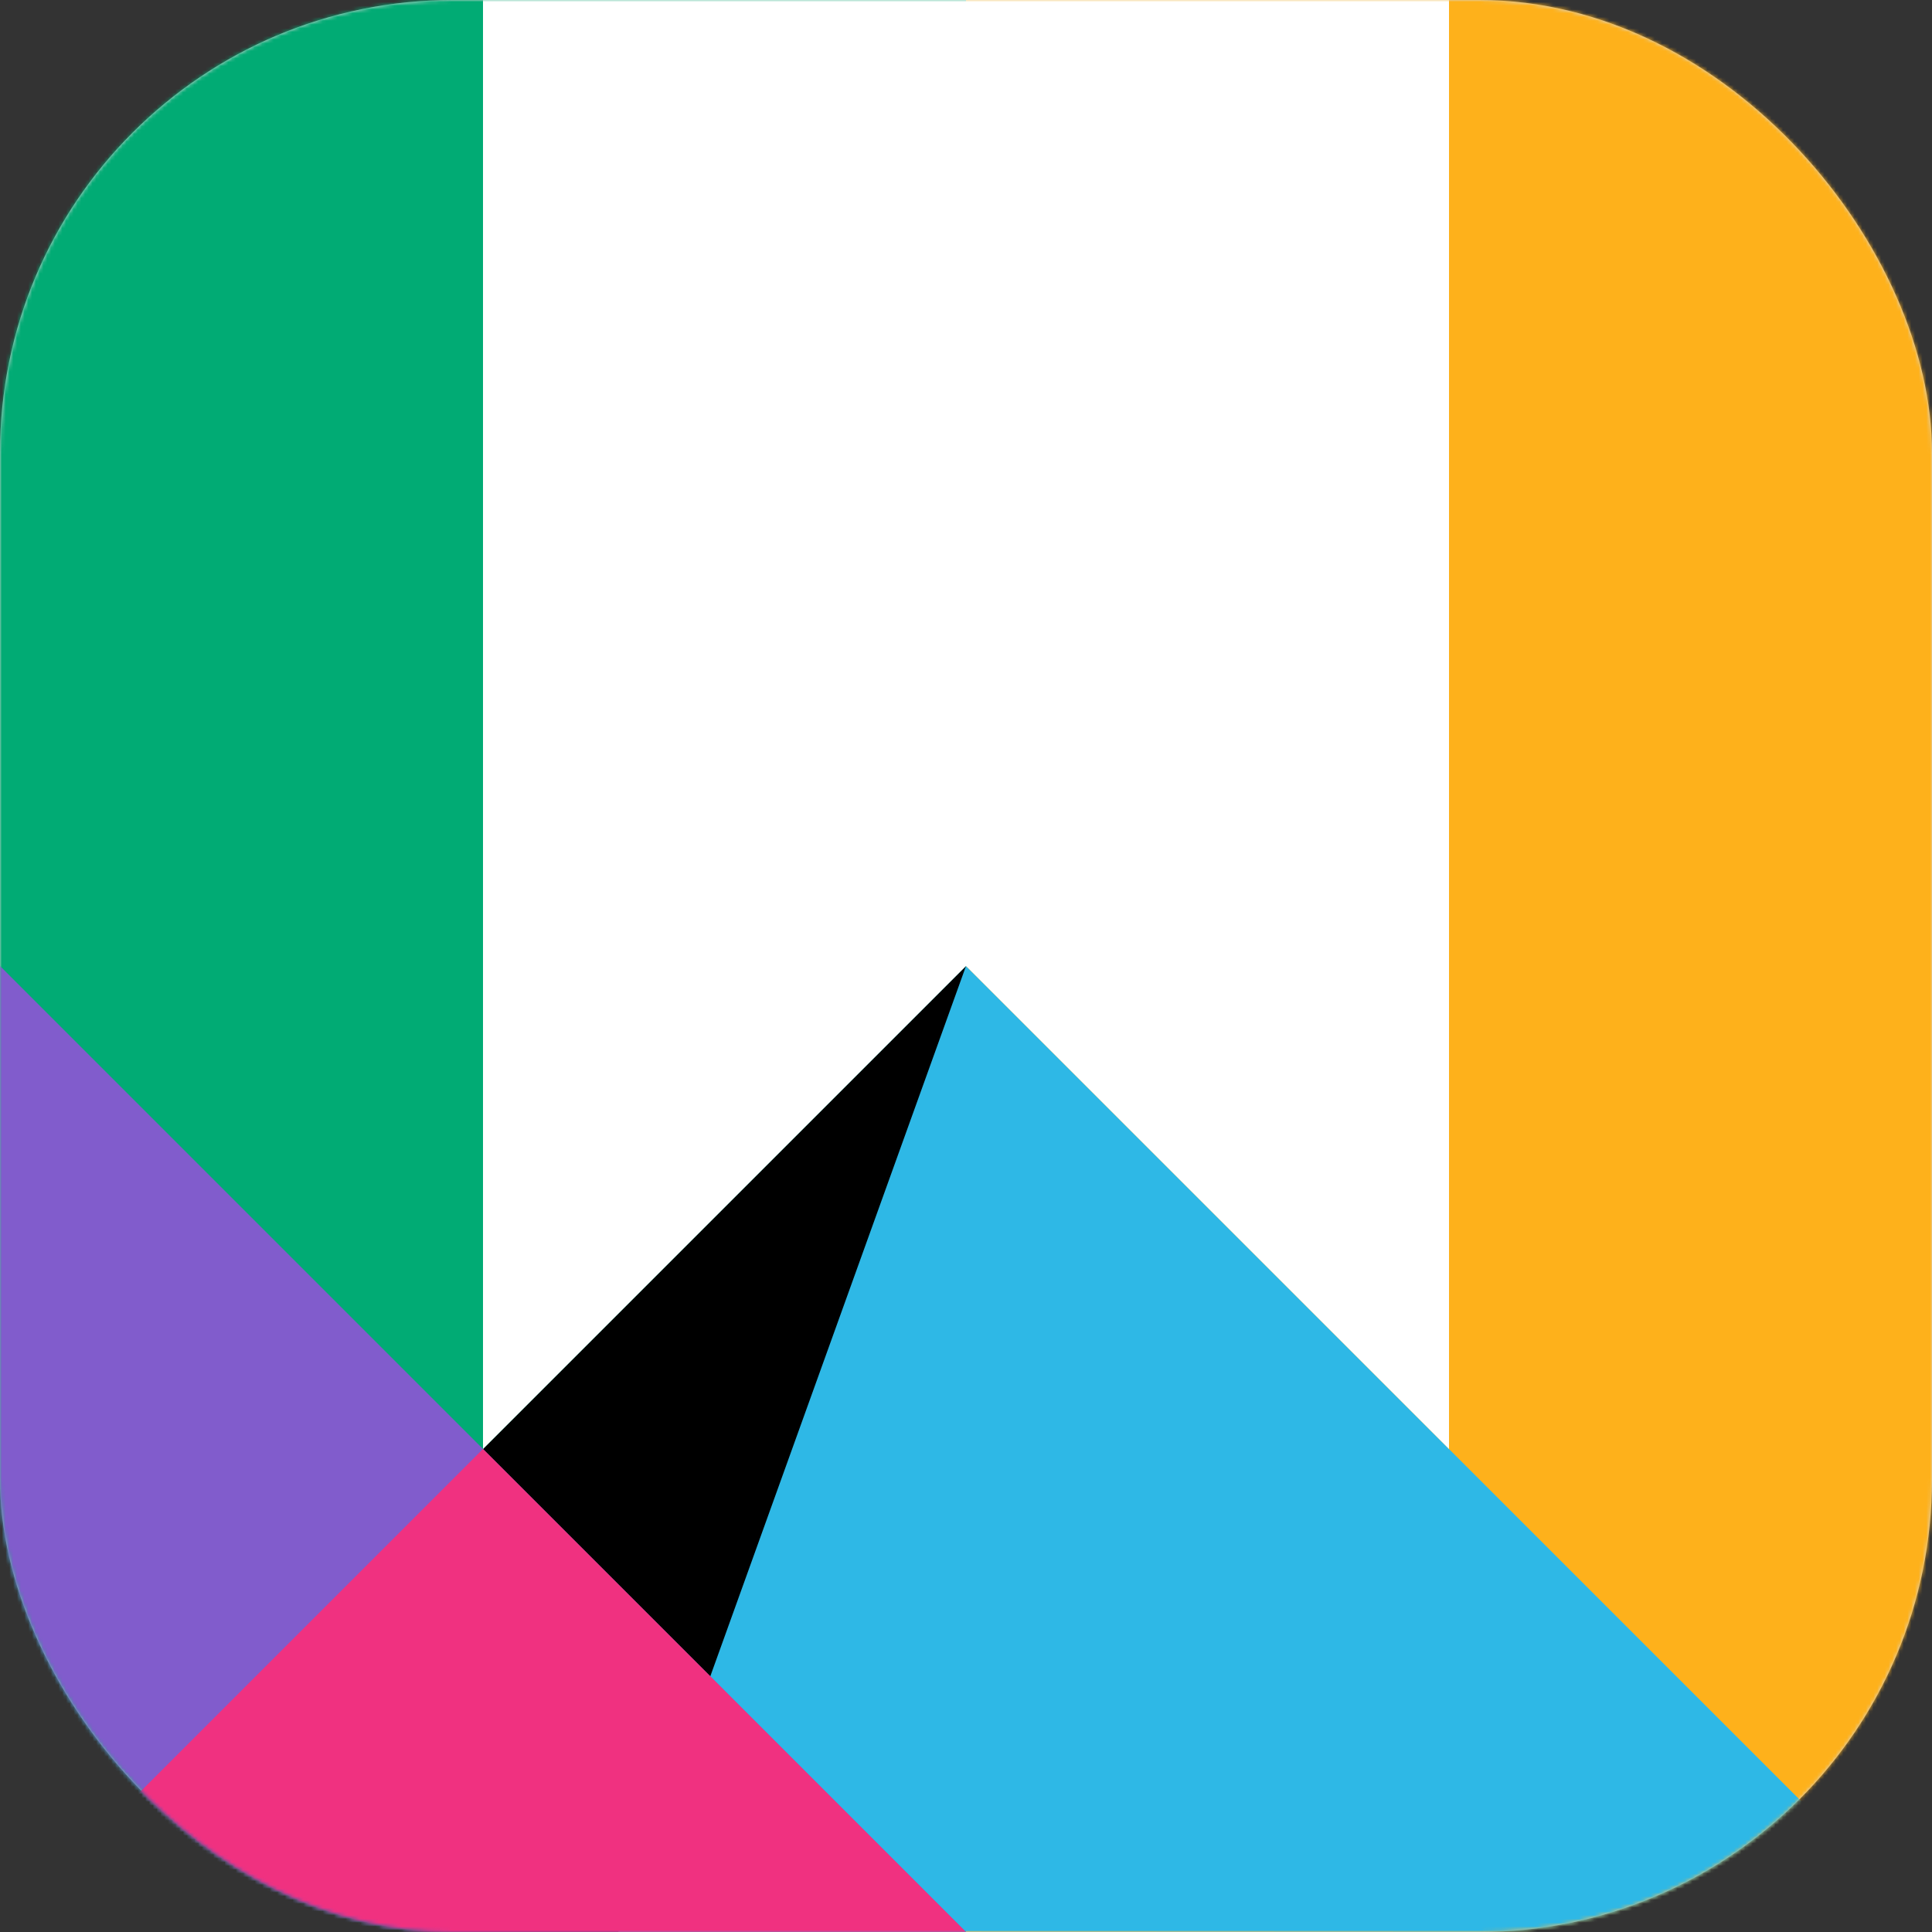
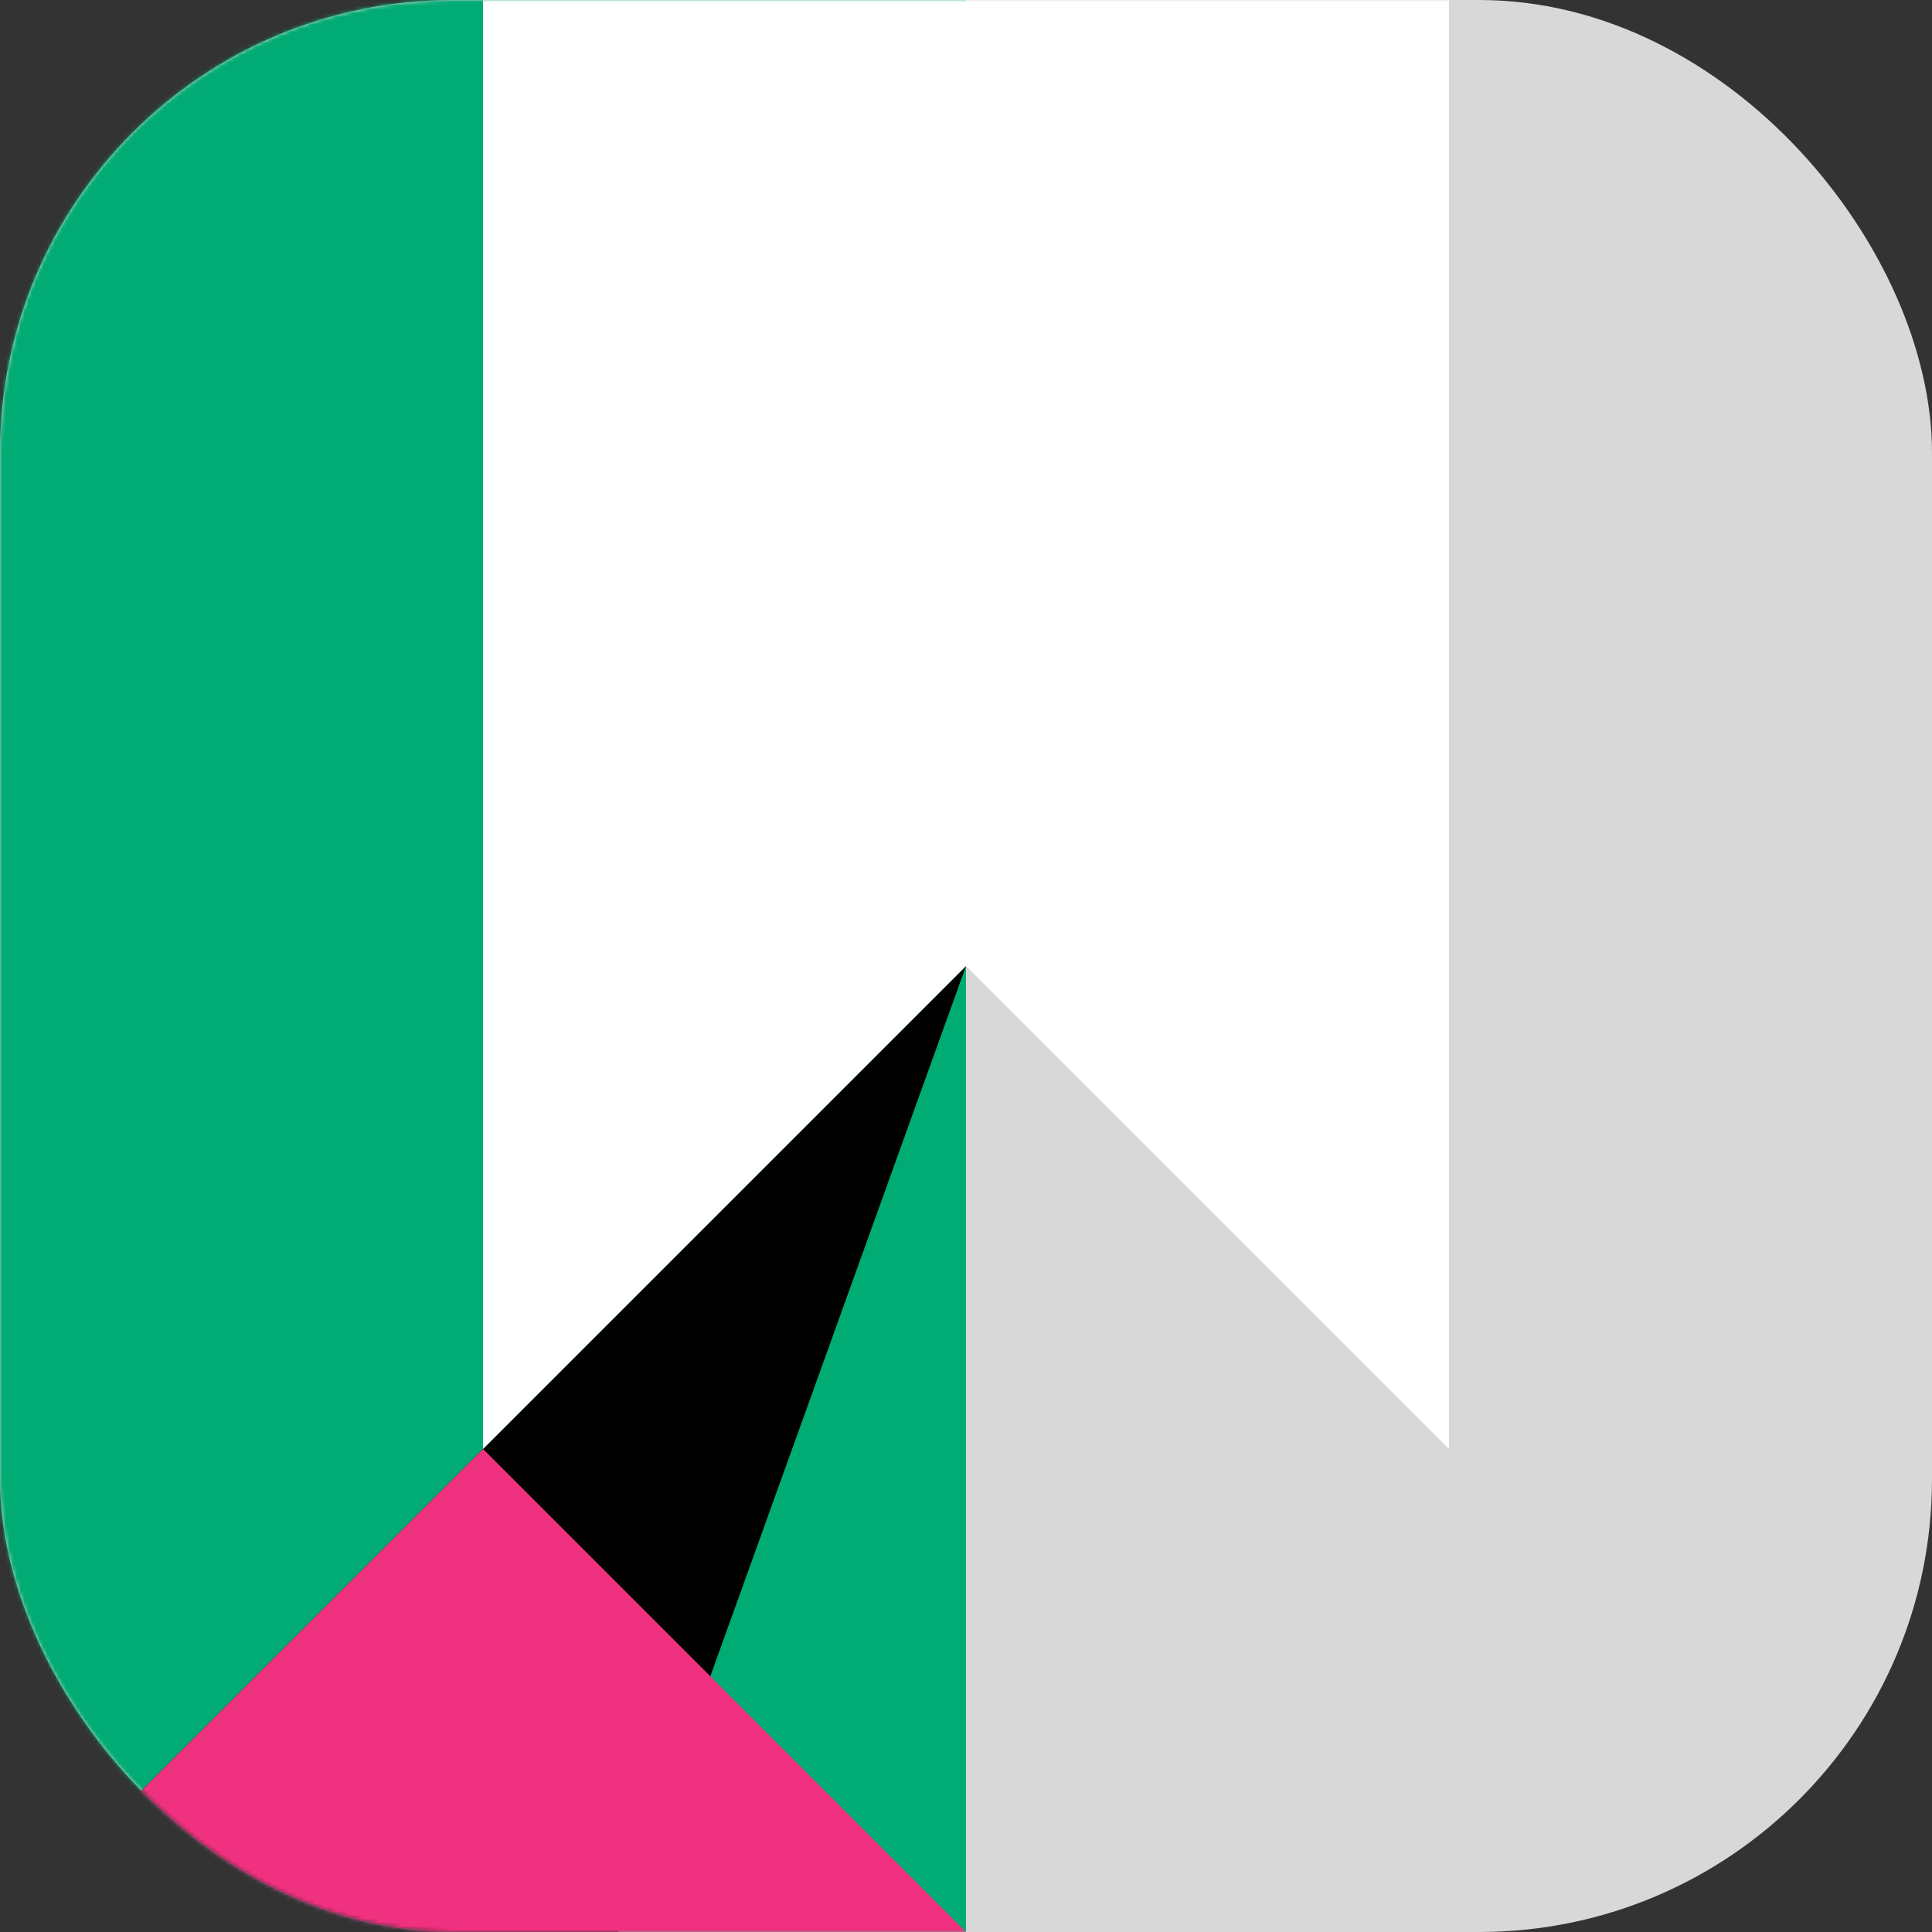
<svg xmlns="http://www.w3.org/2000/svg" xmlns:xlink="http://www.w3.org/1999/xlink" width="512px" height="512px" viewBox="0 0 512 512" version="1.1">
  <rect x="0" y="0" width="512" height="512" fill="#333333" stroke="none" />
  <title>favicon</title>
  <defs>
    <rect id="path-1" x="0" y="0" width="512" height="512" rx="120" />
  </defs>
  <g id="Icon" stroke="none" stroke-width="1" fill="none" fill-rule="evenodd">
    <g id="Linkeep">
      <mask id="mask-2" fill="white">
        <use xlink:href="#path-1" />
      </mask>
      <use id="Icon-Mask" fill="#D8D8D8" xlink:href="#path-1" />
-       <polygon id="Right" fill="#FEB11B" mask="url(#mask-2)" points="256 0 512 5.2846616e-14 512 512.001 256 512" />
      <polygon id="Left" fill="#01AB74" mask="url(#mask-2)" points="-6.43929354e-14 5.2846616e-14 256 0 256 512 0 512" />
-       <path d="M0,512.001 C0,512.17 85.333,426.836 256,256 L512,512.001 C170.667,511.829 0,511.829 0,512.001 Z" id="Bottom" fill="#2EB8E6" mask="url(#mask-2)" />
      <polygon id="Shadow" fill="#000000" style="mix-blend-mode: soft-light;" mask="url(#mask-2)" points="0 512.001 256 256 163.84 512.001" />
-       <polygon id="Left-Corner" fill="#815CCC" mask="url(#mask-2)" points="-6.43929354e-14 256 256 512.001 0 511.998" />
      <polygon id="Bottom-Left" fill="#F03180" mask="url(#mask-2)" points="-6.43929354e-14 512.001 128 384 256 512.001" />
      <polygon id="Bookmark" fill="#FFFFFF" mask="url(#mask-2)" points="128 5.82076609e-14 128 384 256 256 384 384 384 1.12580869e-13" />
    </g>
  </g>
</svg>